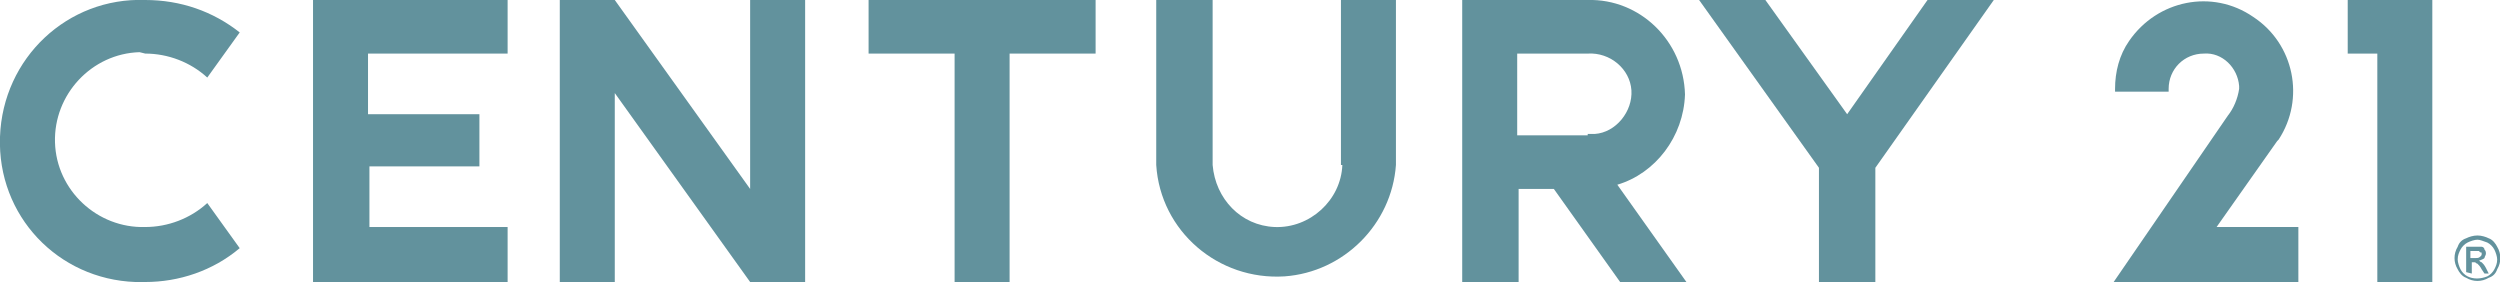
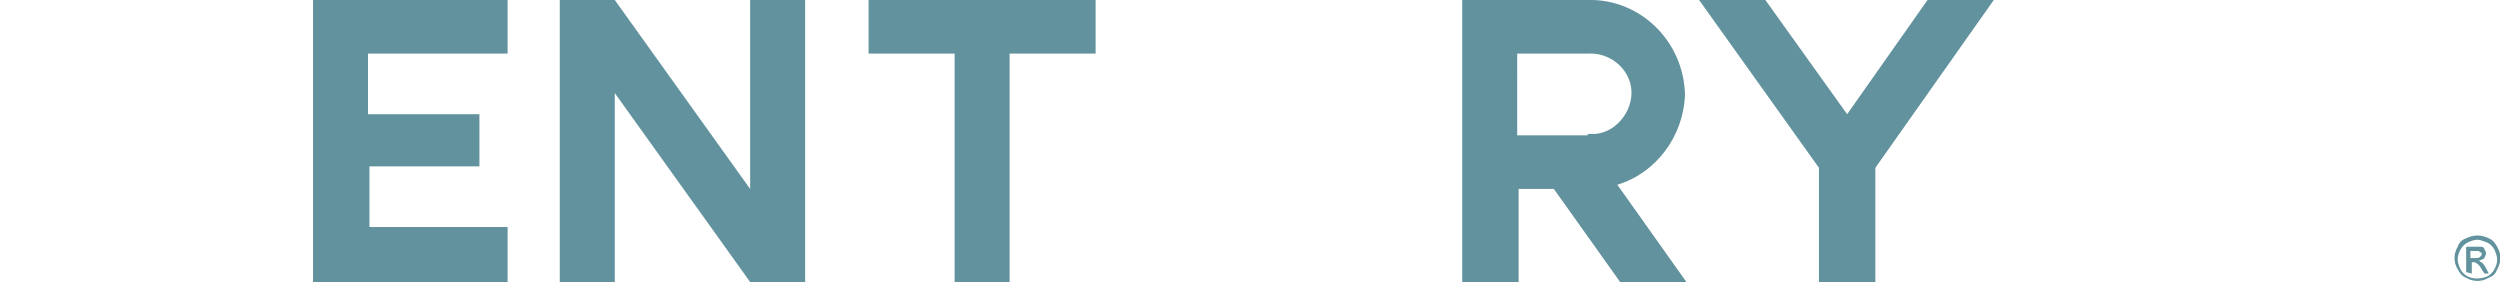
<svg xmlns="http://www.w3.org/2000/svg" version="1.1" id="Layer_1" x="0px" y="0px" viewBox="0 0 177.3 20" style="enable-background:new 0 0 177.3 20;" xml:space="preserve">
  <style type="text/css">
	.st0{fill:#62929D;}
</style>
-   <path id="Path_215" class="st0" d="M95.2,11.7c-0.1,2.5-2.3,4.5-4.8,4.4c-2.4-0.1-4.2-2-4.4-4.4V0h-4v11.7c0.3,4.7,4.4,8.2,9.1,7.9  c4.2-0.3,7.6-3.7,7.9-7.9V0h-3.9V11.7z" />
-   <path id="Path_216" class="st0" d="M10.3,3.8c1.6,0,3.2,0.6,4.4,1.7L17,2.3C15.1,0.8,12.8,0,10.3,0C4.8-0.2,0.2,4.1,0,9.7  S4.1,19.8,9.6,20h0.7c2.4,0,4.8-0.8,6.7-2.4l-2.3-3.2c-1.2,1.1-2.8,1.7-4.4,1.7c-3.4,0.1-6.3-2.6-6.4-6c-0.1-3.4,2.6-6.3,6-6.4  c0,0,0,0,0,0L10.3,3.8" />
  <path id="Path_217" class="st0" d="M53.2,13.4L43.6,0h-3.9v20h3.9V6.6L53.2,20h3.9V0h-3.9V13.4L53.2,13.4z" />
  <path id="Path_218" class="st0" d="M61.6,0v3.8h6.1V20h3.9V3.8h6.1V0H61.6z" />
-   <path id="Path_219" class="st0" d="M166.5,0v3.8h2.1V20h3.9V0H166.5z" />
  <path id="Path_220" class="st0" d="M22.2,0v20H36v-3.9h-9.8v-4.3H34V8.1h-7.9V3.8H36V0H22.2z" />
  <path id="Path_221" class="st0" d="M112.6,9.6h-5V3.8h5c1.6-0.1,3,1.1,3.1,2.6s-1.1,3-2.6,3.1c-0.1,0-0.2,0-0.3,0H112.6 M119.5,6.7  c-0.1-3.8-3.2-6.8-6.9-6.7c0,0,0,0,0,0h-8.9v20h4v-6.6h2.5l4.7,6.6h4.7l-4.9-6.9C117.4,12.3,119.4,9.7,119.5,6.7" />
  <path id="Path_222" class="st0" d="M136.7,0L131,8.1L125.2,0h-4.7l8.5,11.9V20h4v-8.1L141.4,0H136.7z" />
  <g id="Group_738">
    <g id="Group_737">
-       <path id="Path_223" class="st0" d="M161.5,10l0.1-0.1c1.9-2.9,1.1-6.8-1.8-8.7C156.9-0.8,153,0,151,2.9c-0.7,1-1,2.2-1,3.4v0.2    h3.8V6.3c0-1.4,1.1-2.5,2.5-2.5c1.3-0.1,2.4,1,2.5,2.3c0,0,0,0,0,0v0.2c-0.1,0.7-0.4,1.4-0.8,1.9L149.9,20H163v-3.9h-5.8L161.5,10    L161.5,10z" />
      <path id="Path_224" class="st0" d="M175.2,18.3h0.4c0.1,0,0.2,0,0.3-0.1c0.1-0.1,0.1-0.1,0.1-0.2c0-0.1,0-0.1-0.1-0.1    c0,0-0.1-0.1-0.1-0.1c-0.1,0-0.2,0-0.3,0h-0.3V18.3L175.2,18.3z M174.9,19.3v-1.8h0.6c0.2,0,0.3,0,0.5,0c0.1,0,0.2,0.1,0.2,0.2    c0.1,0.1,0.1,0.2,0.1,0.3c0,0.1-0.1,0.2-0.1,0.3c-0.1,0.1-0.2,0.1-0.4,0.2c0.1,0,0.1,0.1,0.2,0.1c0.1,0.1,0.2,0.2,0.3,0.4l0.2,0.4    h-0.3l-0.2-0.3c-0.1-0.2-0.2-0.3-0.3-0.4c-0.1,0-0.1-0.1-0.2-0.1h-0.2v0.8L174.9,19.3z M175.7,17c-0.2,0-0.5,0.1-0.7,0.2    c-0.2,0.1-0.4,0.3-0.5,0.5c-0.1,0.2-0.2,0.4-0.2,0.7c0,0.2,0.1,0.5,0.2,0.7c0.1,0.2,0.3,0.4,0.5,0.5c0.4,0.2,0.9,0.2,1.4,0    c0.2-0.1,0.4-0.3,0.5-0.5c0.1-0.2,0.2-0.4,0.2-0.7c0-0.2-0.1-0.5-0.2-0.7c-0.1-0.2-0.3-0.4-0.5-0.5C176.1,17.1,175.9,17,175.7,17     M175.7,16.7c0.3,0,0.6,0.1,0.8,0.2c0.3,0.1,0.5,0.4,0.6,0.6c0.3,0.5,0.3,1.1,0,1.6c-0.1,0.3-0.3,0.5-0.6,0.6    c-0.5,0.3-1.1,0.3-1.6,0c-0.3-0.1-0.5-0.4-0.6-0.6c-0.3-0.5-0.3-1.1,0-1.6c0.1-0.3,0.3-0.5,0.6-0.6    C175.1,16.8,175.4,16.7,175.7,16.7" />
    </g>
  </g>
</svg>